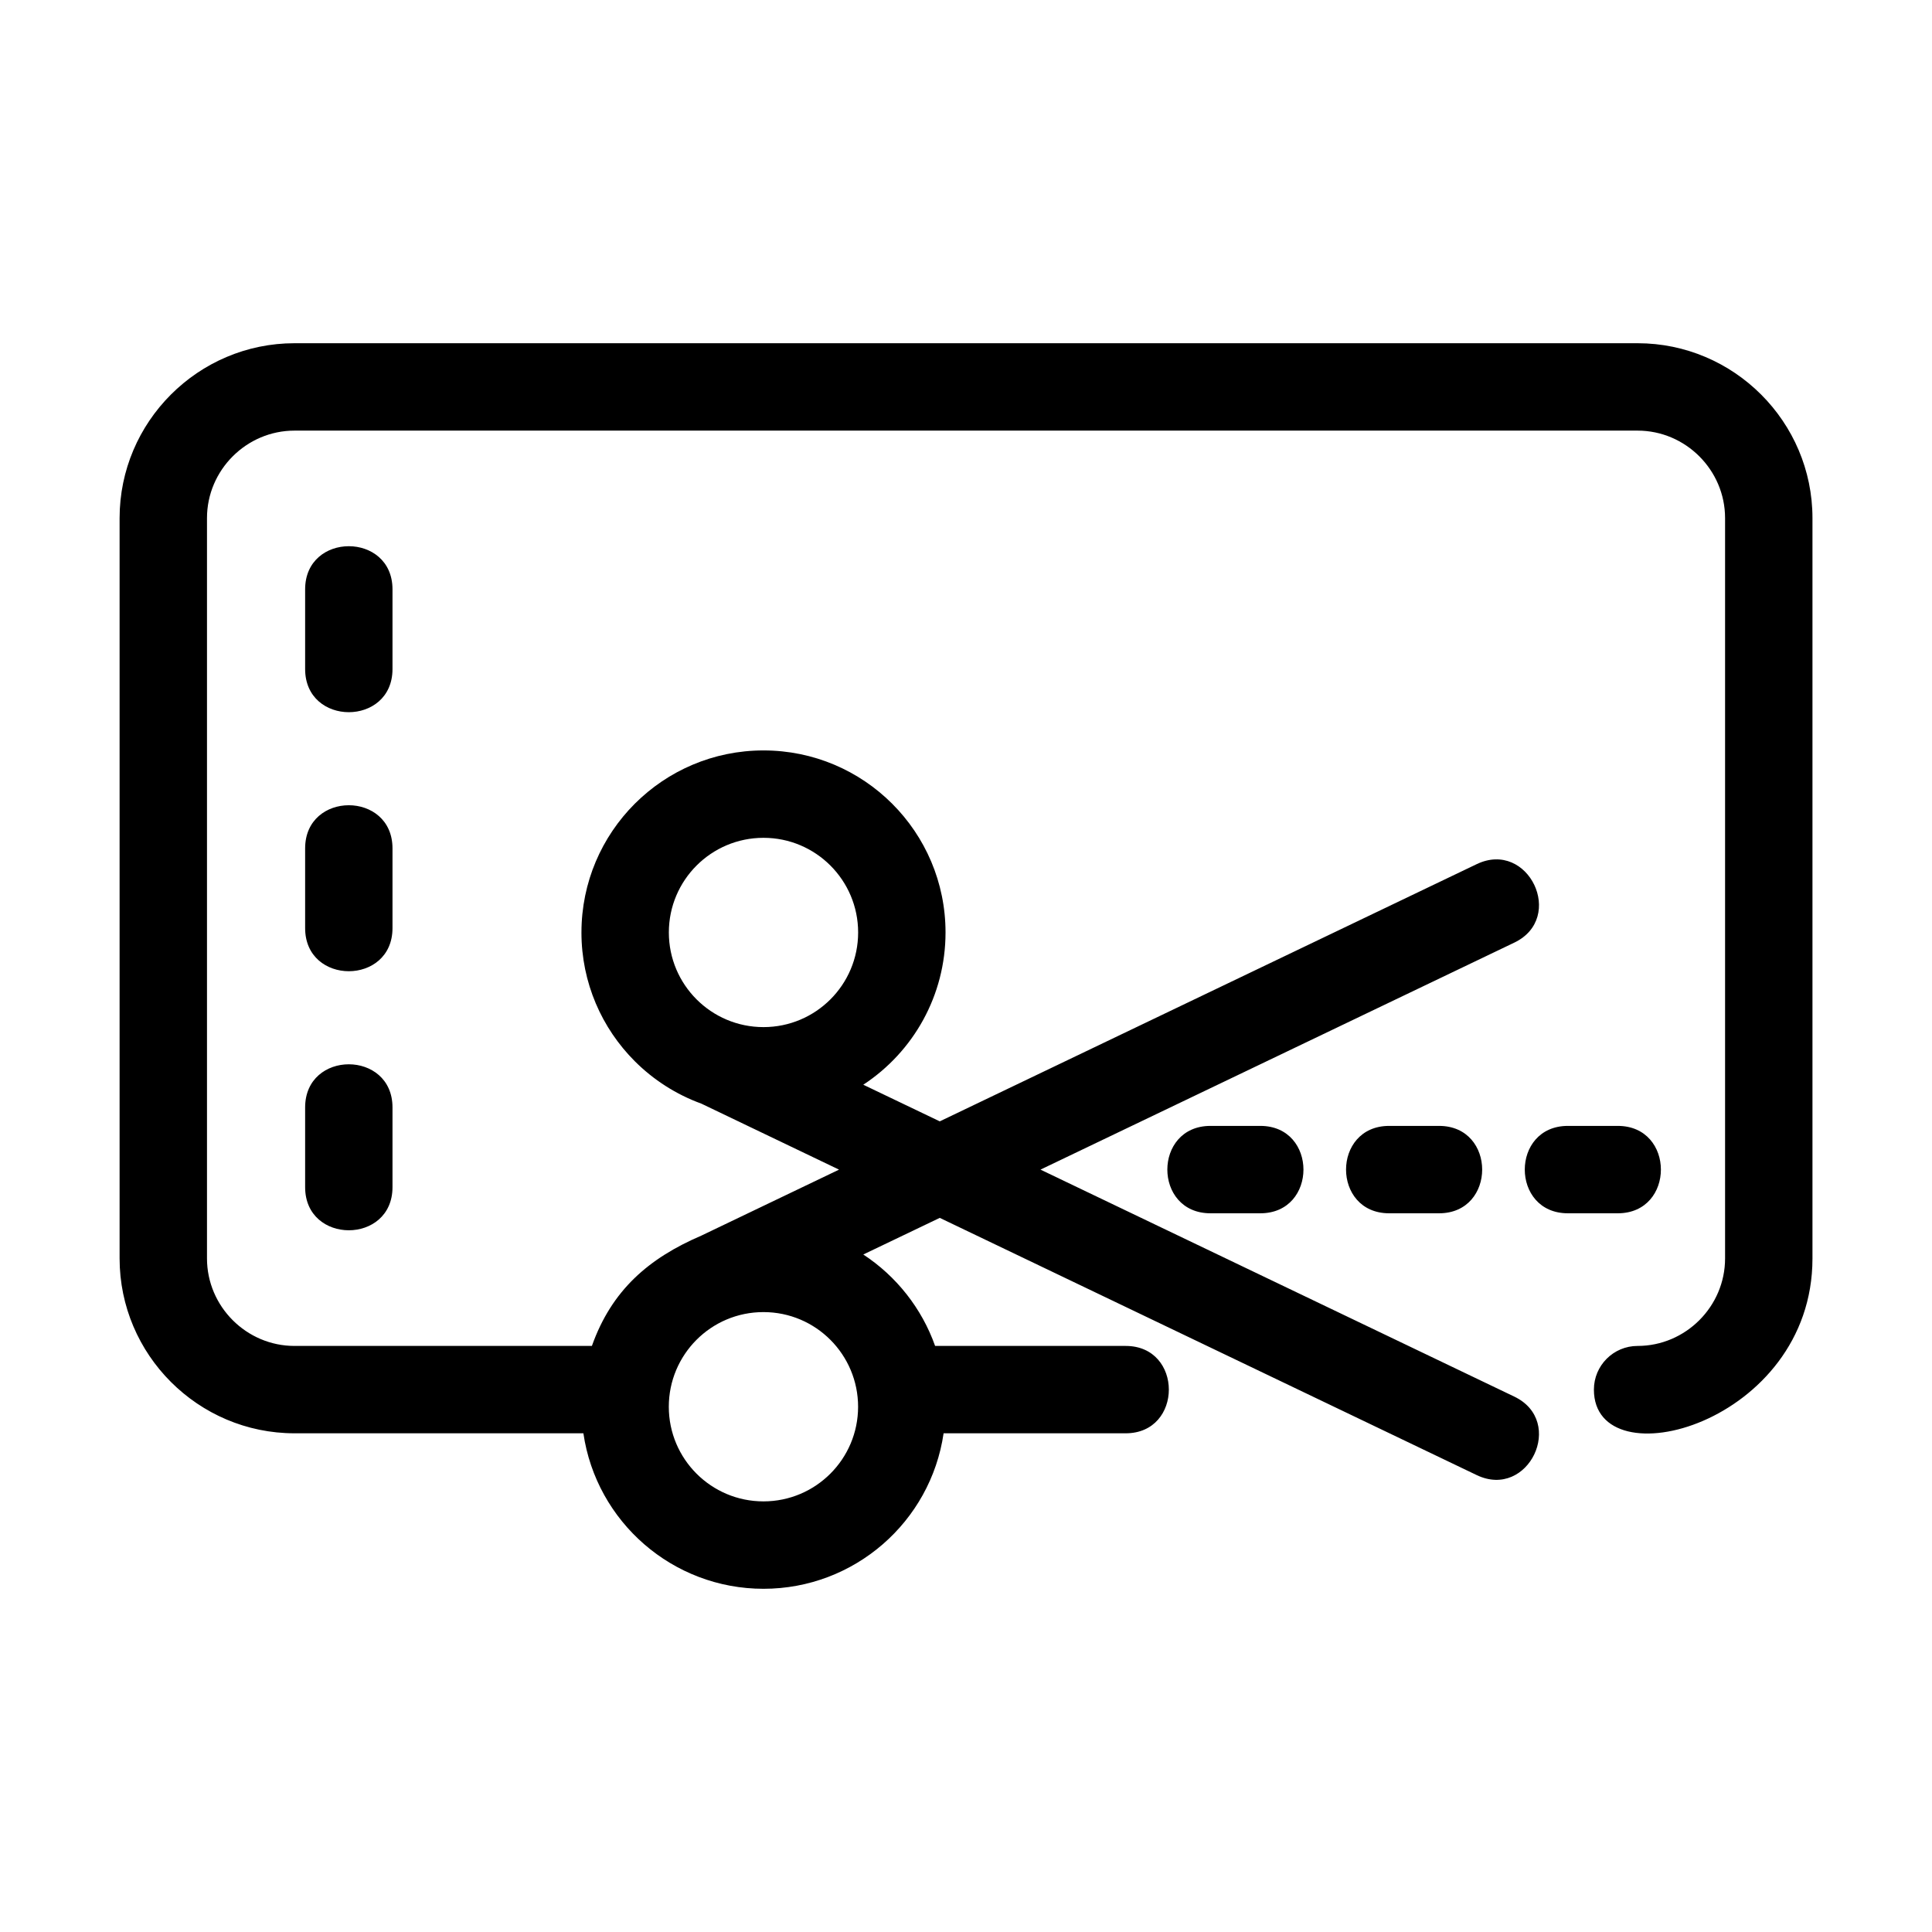
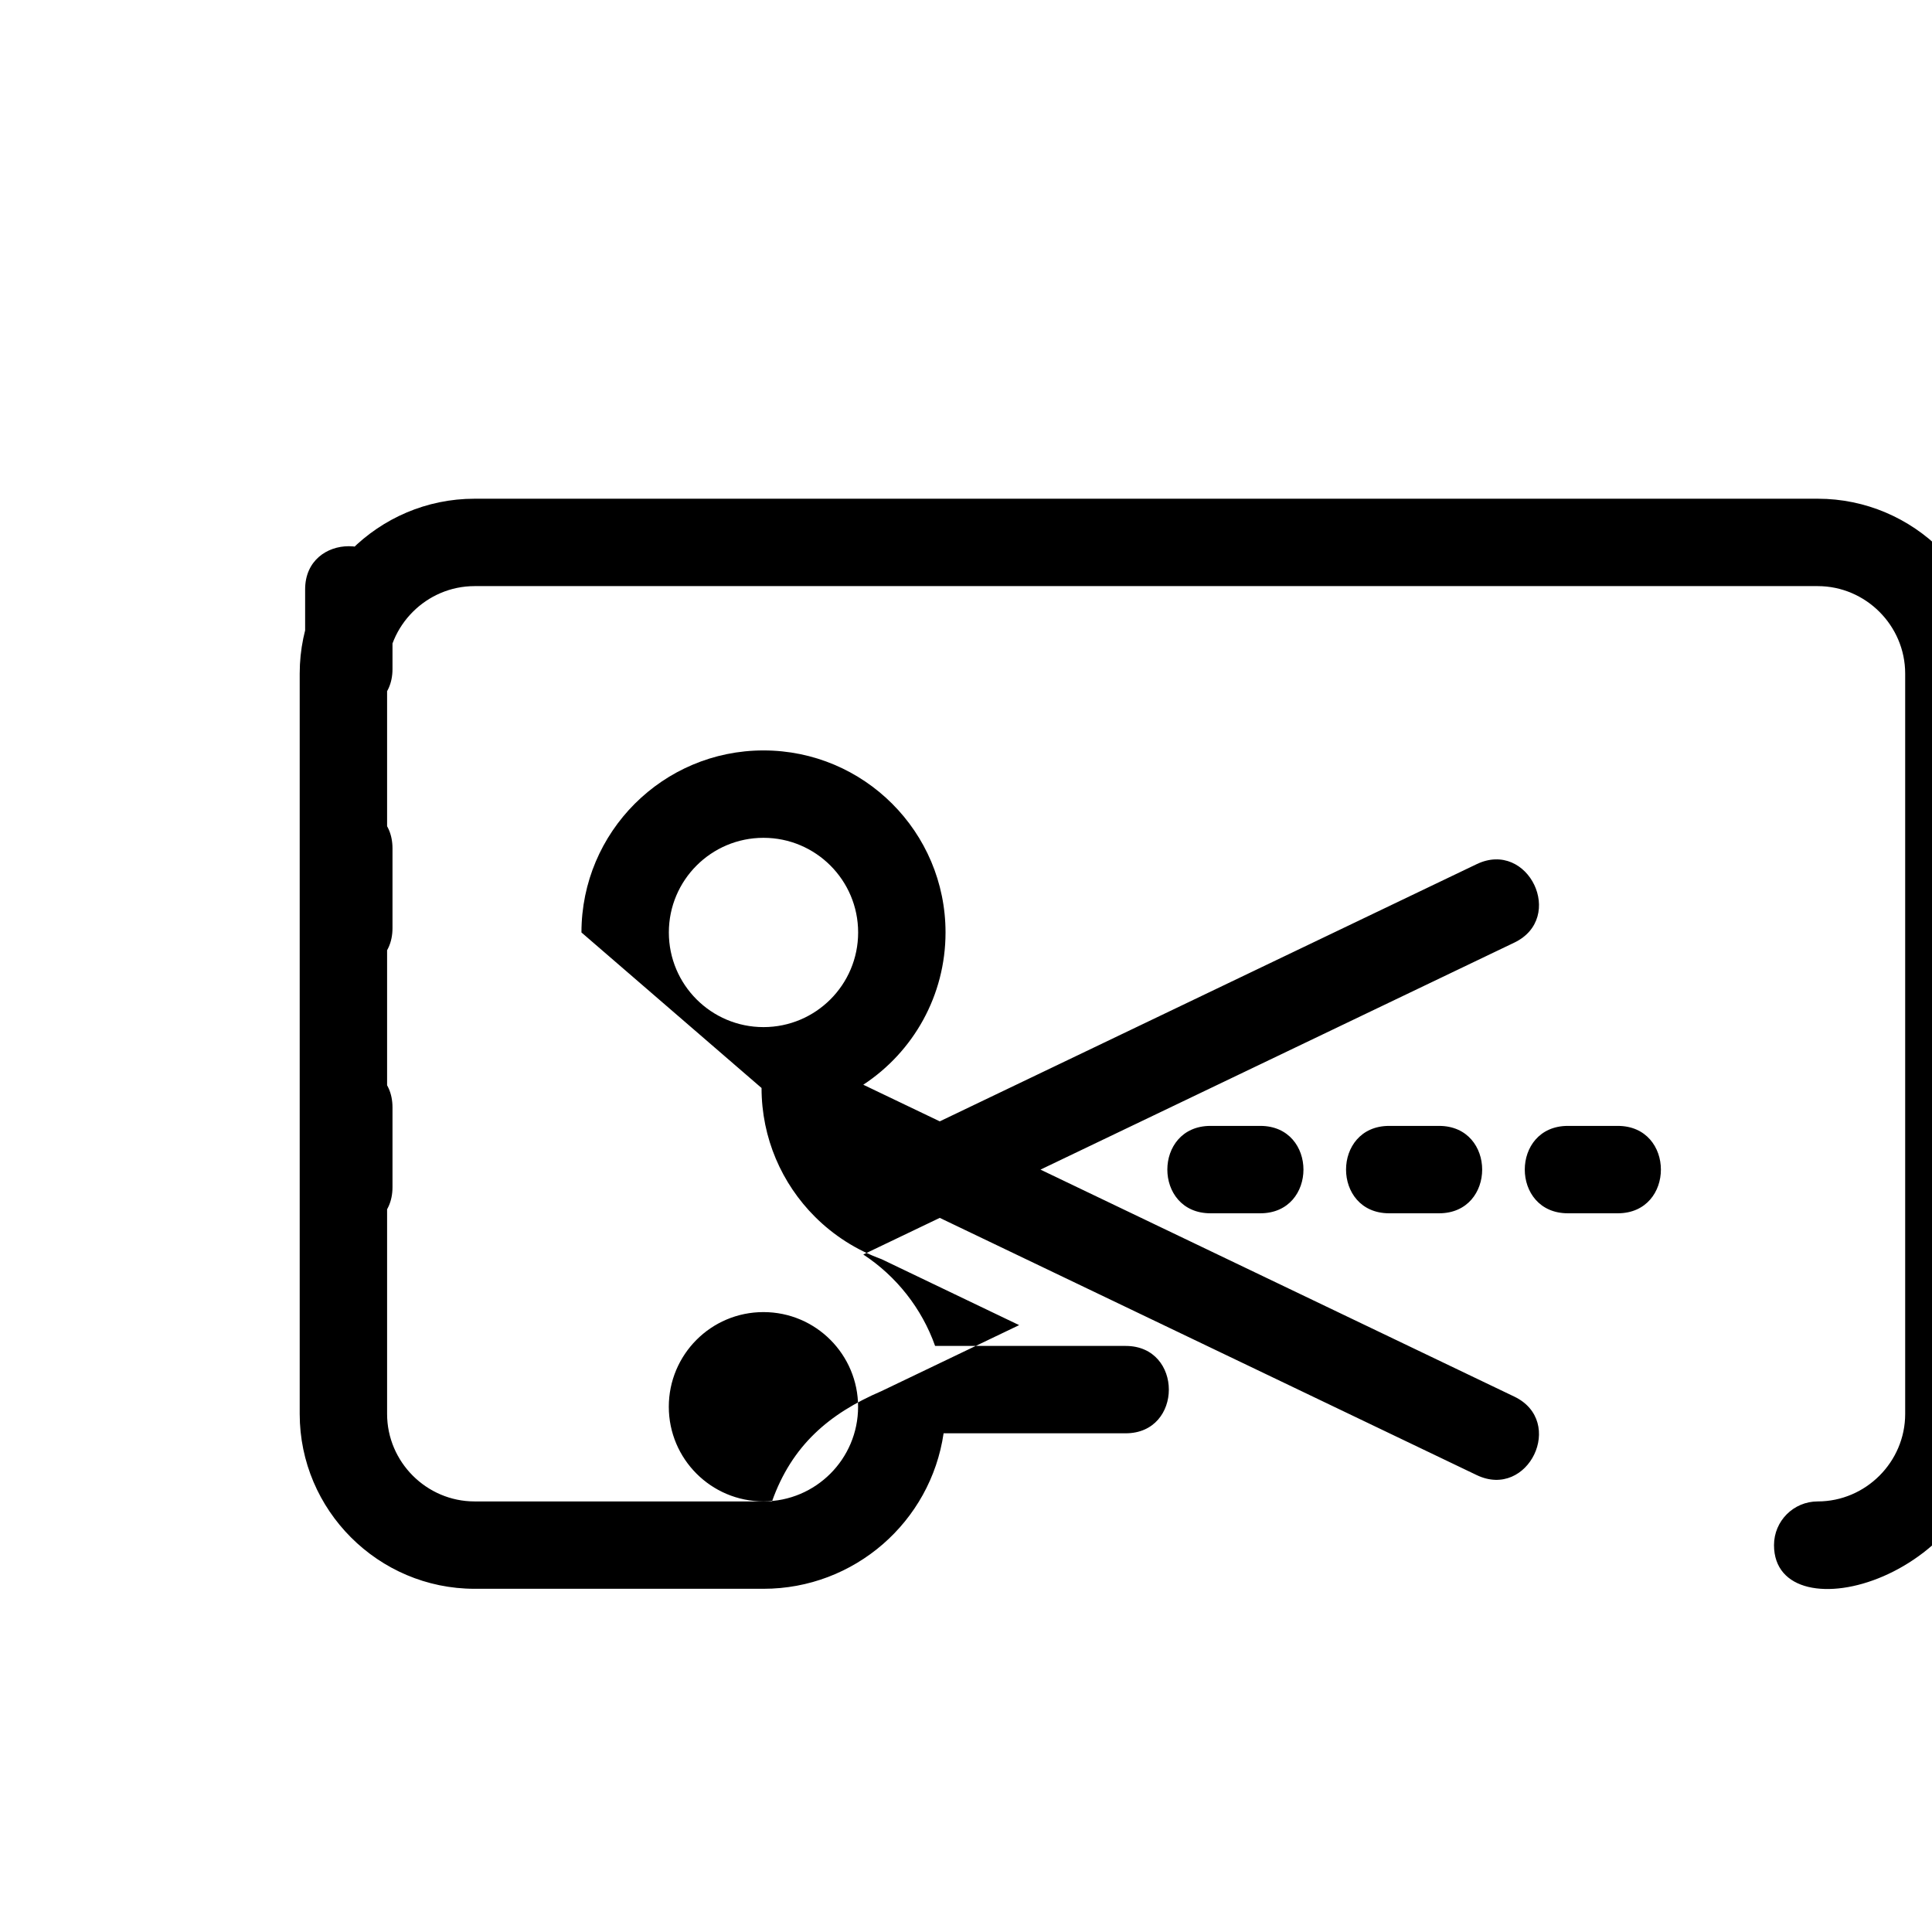
<svg xmlns="http://www.w3.org/2000/svg" fill="#000000" width="800px" height="800px" version="1.1" viewBox="144 144 512 512">
-   <path d="m321.24 516.8c0 13.852 11.23 25.082 25.082 25.082 13.852 0 25.082-11.23 25.082-25.082 0-13.75-11.129-25.082-25.082-25.082s-25.082 11.328-25.082 25.082zm238.27-51.266c-15.238 0-15.238-23.16 0-23.16h13.211c15.246 0 15.246 23.16 0 23.16zm-47.359 0c-15.246 0-15.246-23.16 0-23.16h13.211c15.238 0 15.238 23.16 0 23.16zm-47.359 0c-15.246 0-15.246-23.16 0-23.16h13.203c15.246 0 15.246 23.16 0 23.16zm-166.7-74.422c0-26.641 21.602-48.242 48.242-48.242s48.242 21.602 48.242 48.242c0 16.668-8.492 31.617-21.797 40.352l20.27 9.707 142.3-68.168c13.688-6.551 23.648 14.246 9.949 20.805l-125.56 60.152 125.56 60.152c13.699 6.559 3.738 27.355-9.949 20.805l-142.3-68.168-20.27 9.707c8.766 5.754 15.5 14.258 19.035 24.23h50.508c15.246 0 15.246 23.152 0 23.152h-48.258c-3.426 23.465-23.637 41.207-47.73 41.207s-44.301-17.746-47.73-41.207h-76.566c-25.516 0-46.344-20.828-46.344-46.336v-196.2c0-25.516 20.828-46.344 46.344-46.344h355.94c25.516 0 46.344 20.828 46.344 46.344v196.2c0 43.891-57.922 59.238-57.922 34.762 0-6.398 5.188-11.578 11.578-11.578 12.727 0 23.184-10.457 23.184-23.184v-196.2c0-12.727-10.457-23.184-23.184-23.184h-355.94c-12.727 0-23.184 10.457-23.184 23.184v196.2c0 12.727 10.457 23.184 23.184 23.184h78.82c5.254-14.816 15.121-23.273 29.008-29.234l36.488-17.488-36.488-17.488c-6.699-2.434-12.703-6.309-17.645-11.246-8.73-8.73-14.133-20.793-14.133-34.109zm48.242-25.082c-13.852 0-25.082 11.23-25.082 25.082 0 13.852 11.23 25.082 25.082 25.082s25.082-11.23 25.082-25.082c0-13.852-11.23-25.082-25.082-25.082zm-121.47 71.453c0-15.246 23.152-15.246 23.152 0v21.125c0 15.238-23.152 15.238-23.152 0zm0-68.652c0-15.246 23.152-15.246 23.152 0v21.125c0 15.238-23.152 15.238-23.152 0zm0-68.652c0-15.238 23.152-15.238 23.152 0v21.125c0 15.246-23.152 15.246-23.152 0z" />
+   <path d="m321.24 516.8c0 13.852 11.23 25.082 25.082 25.082 13.852 0 25.082-11.23 25.082-25.082 0-13.75-11.129-25.082-25.082-25.082s-25.082 11.328-25.082 25.082zm238.27-51.266c-15.238 0-15.238-23.16 0-23.16h13.211c15.246 0 15.246 23.16 0 23.16zm-47.359 0c-15.246 0-15.246-23.16 0-23.16h13.211c15.238 0 15.238 23.16 0 23.16zm-47.359 0c-15.246 0-15.246-23.16 0-23.16h13.203c15.246 0 15.246 23.16 0 23.16zm-166.7-74.422c0-26.641 21.602-48.242 48.242-48.242s48.242 21.602 48.242 48.242c0 16.668-8.492 31.617-21.797 40.352l20.27 9.707 142.3-68.168c13.688-6.551 23.648 14.246 9.949 20.805l-125.56 60.152 125.56 60.152c13.699 6.559 3.738 27.355-9.949 20.805l-142.3-68.168-20.27 9.707c8.766 5.754 15.5 14.258 19.035 24.23h50.508c15.246 0 15.246 23.152 0 23.152h-48.258c-3.426 23.465-23.637 41.207-47.73 41.207h-76.566c-25.516 0-46.344-20.828-46.344-46.336v-196.2c0-25.516 20.828-46.344 46.344-46.344h355.94c25.516 0 46.344 20.828 46.344 46.344v196.2c0 43.891-57.922 59.238-57.922 34.762 0-6.398 5.188-11.578 11.578-11.578 12.727 0 23.184-10.457 23.184-23.184v-196.2c0-12.727-10.457-23.184-23.184-23.184h-355.94c-12.727 0-23.184 10.457-23.184 23.184v196.2c0 12.727 10.457 23.184 23.184 23.184h78.82c5.254-14.816 15.121-23.273 29.008-29.234l36.488-17.488-36.488-17.488c-6.699-2.434-12.703-6.309-17.645-11.246-8.73-8.73-14.133-20.793-14.133-34.109zm48.242-25.082c-13.852 0-25.082 11.23-25.082 25.082 0 13.852 11.23 25.082 25.082 25.082s25.082-11.23 25.082-25.082c0-13.852-11.23-25.082-25.082-25.082zm-121.47 71.453c0-15.246 23.152-15.246 23.152 0v21.125c0 15.238-23.152 15.238-23.152 0zm0-68.652c0-15.246 23.152-15.246 23.152 0v21.125c0 15.238-23.152 15.238-23.152 0zm0-68.652c0-15.238 23.152-15.238 23.152 0v21.125c0 15.246-23.152 15.246-23.152 0z" />
</svg>